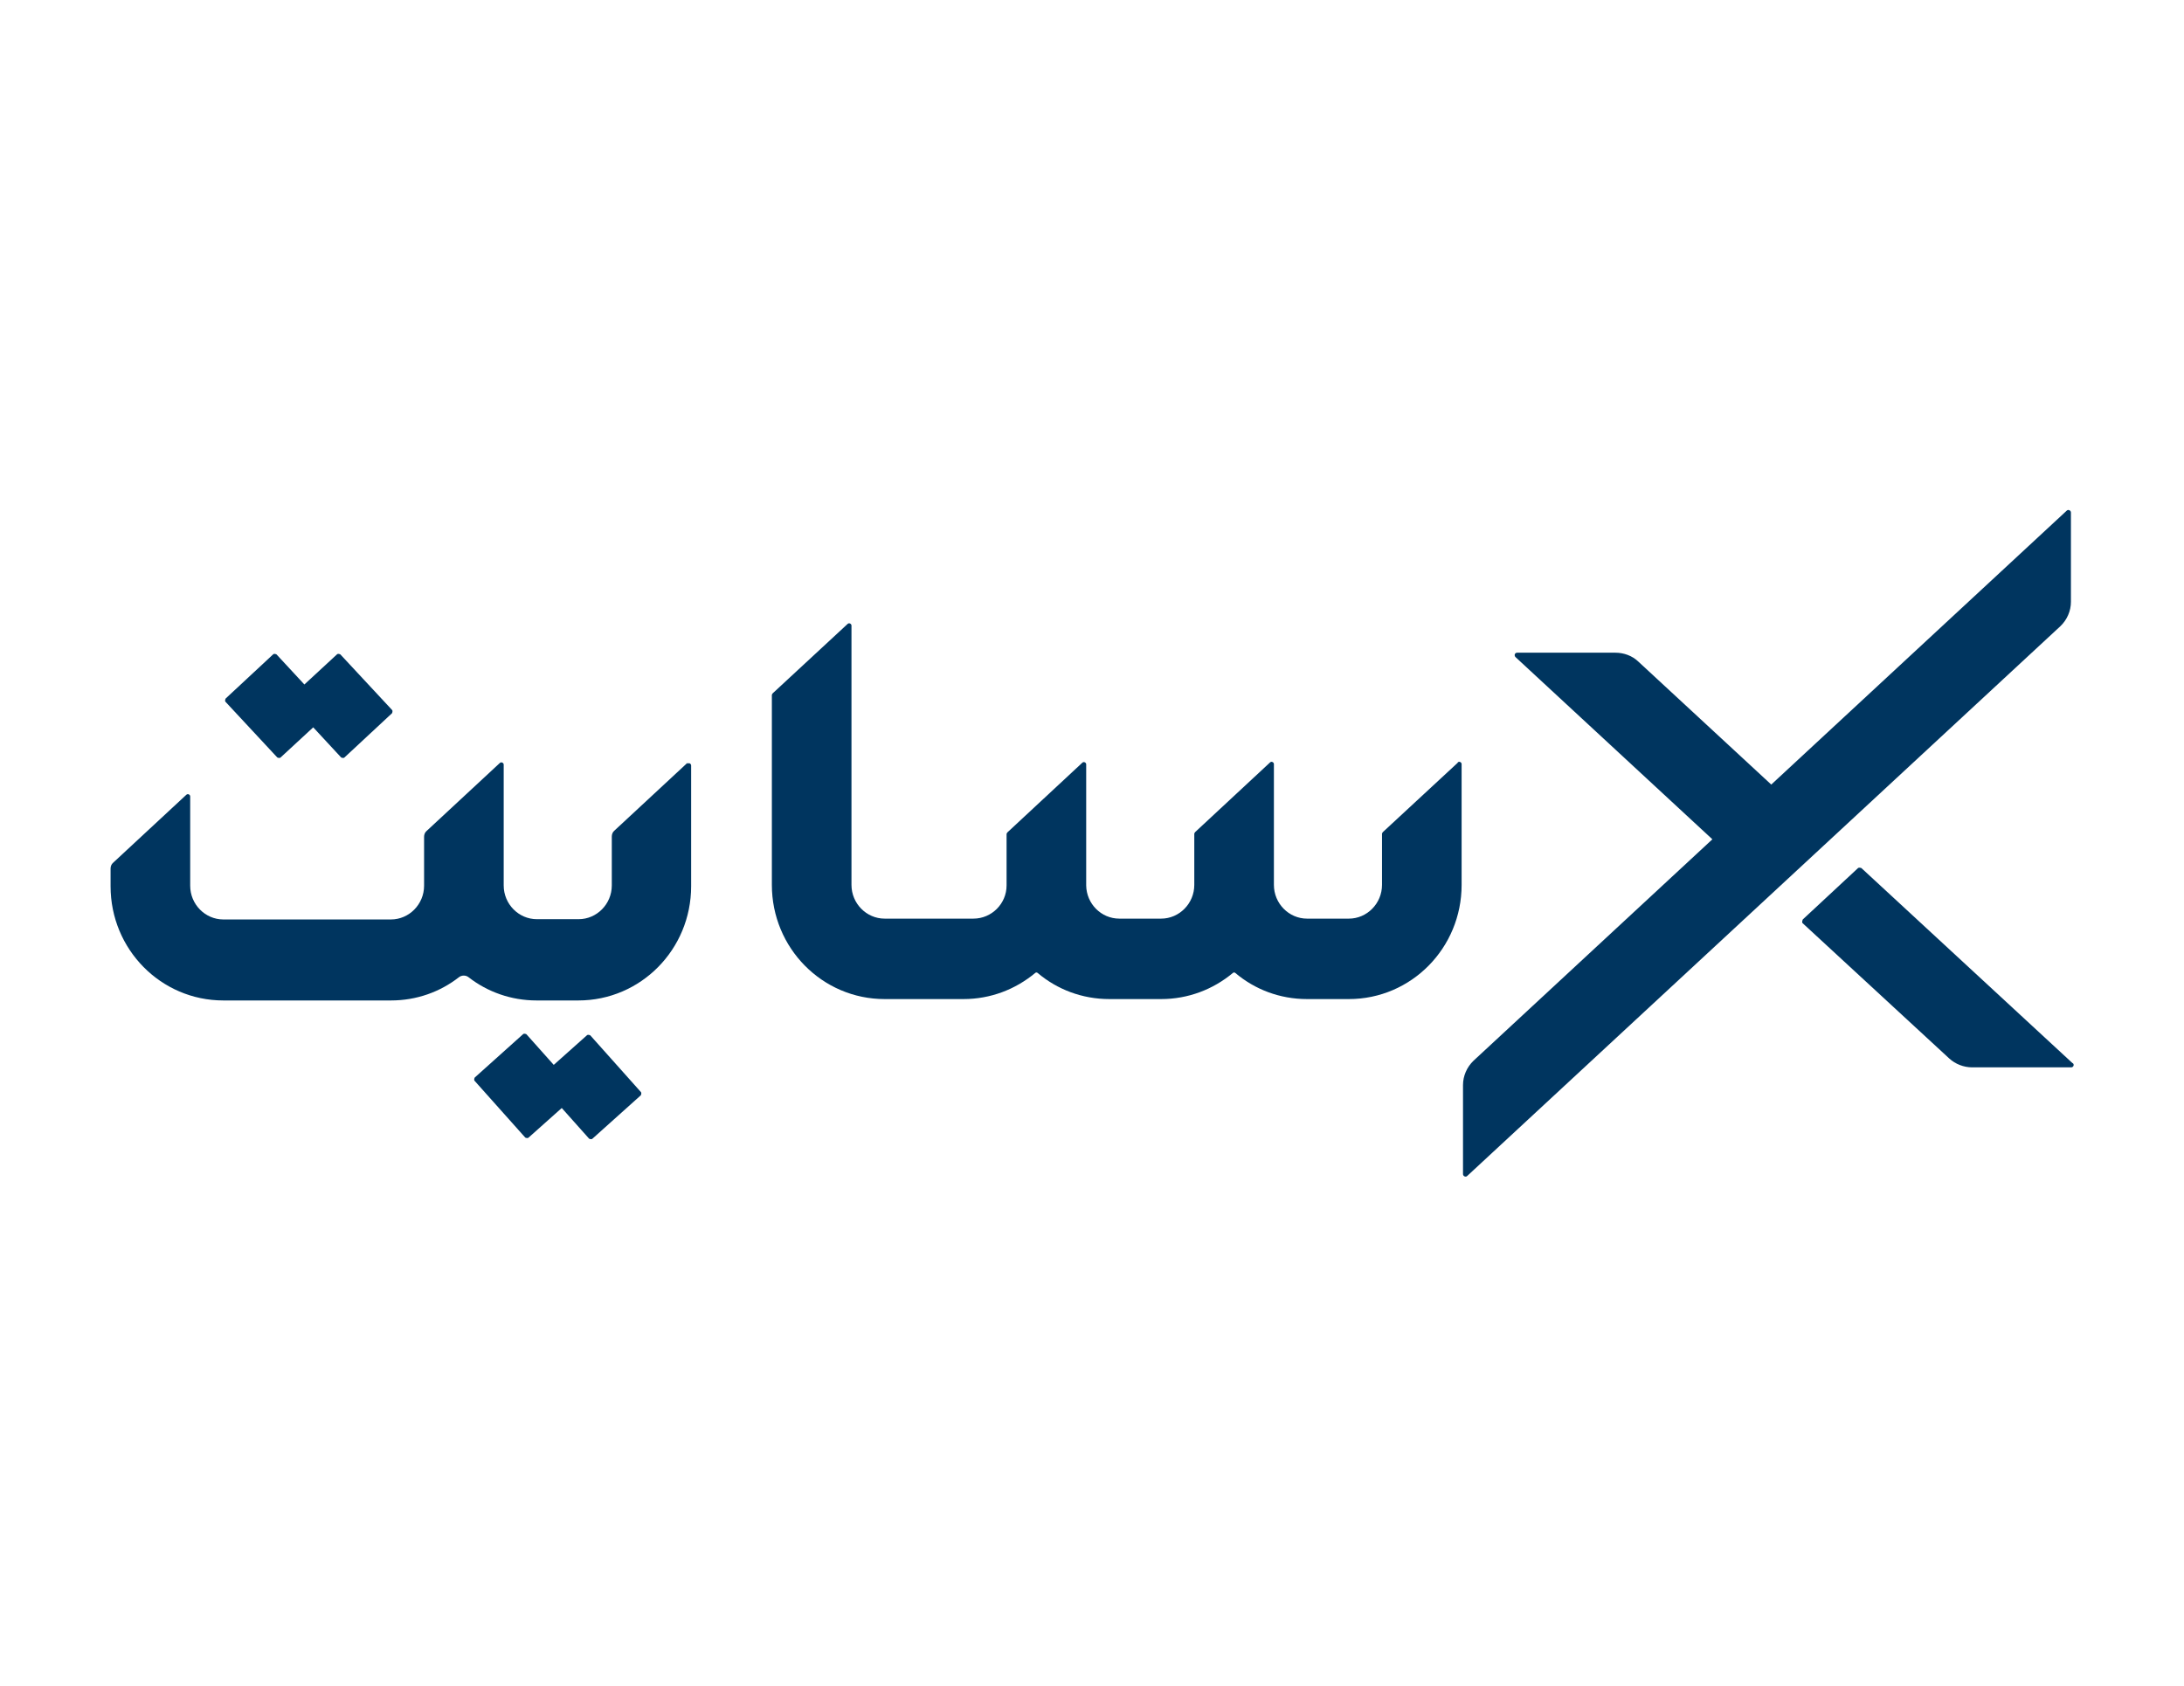
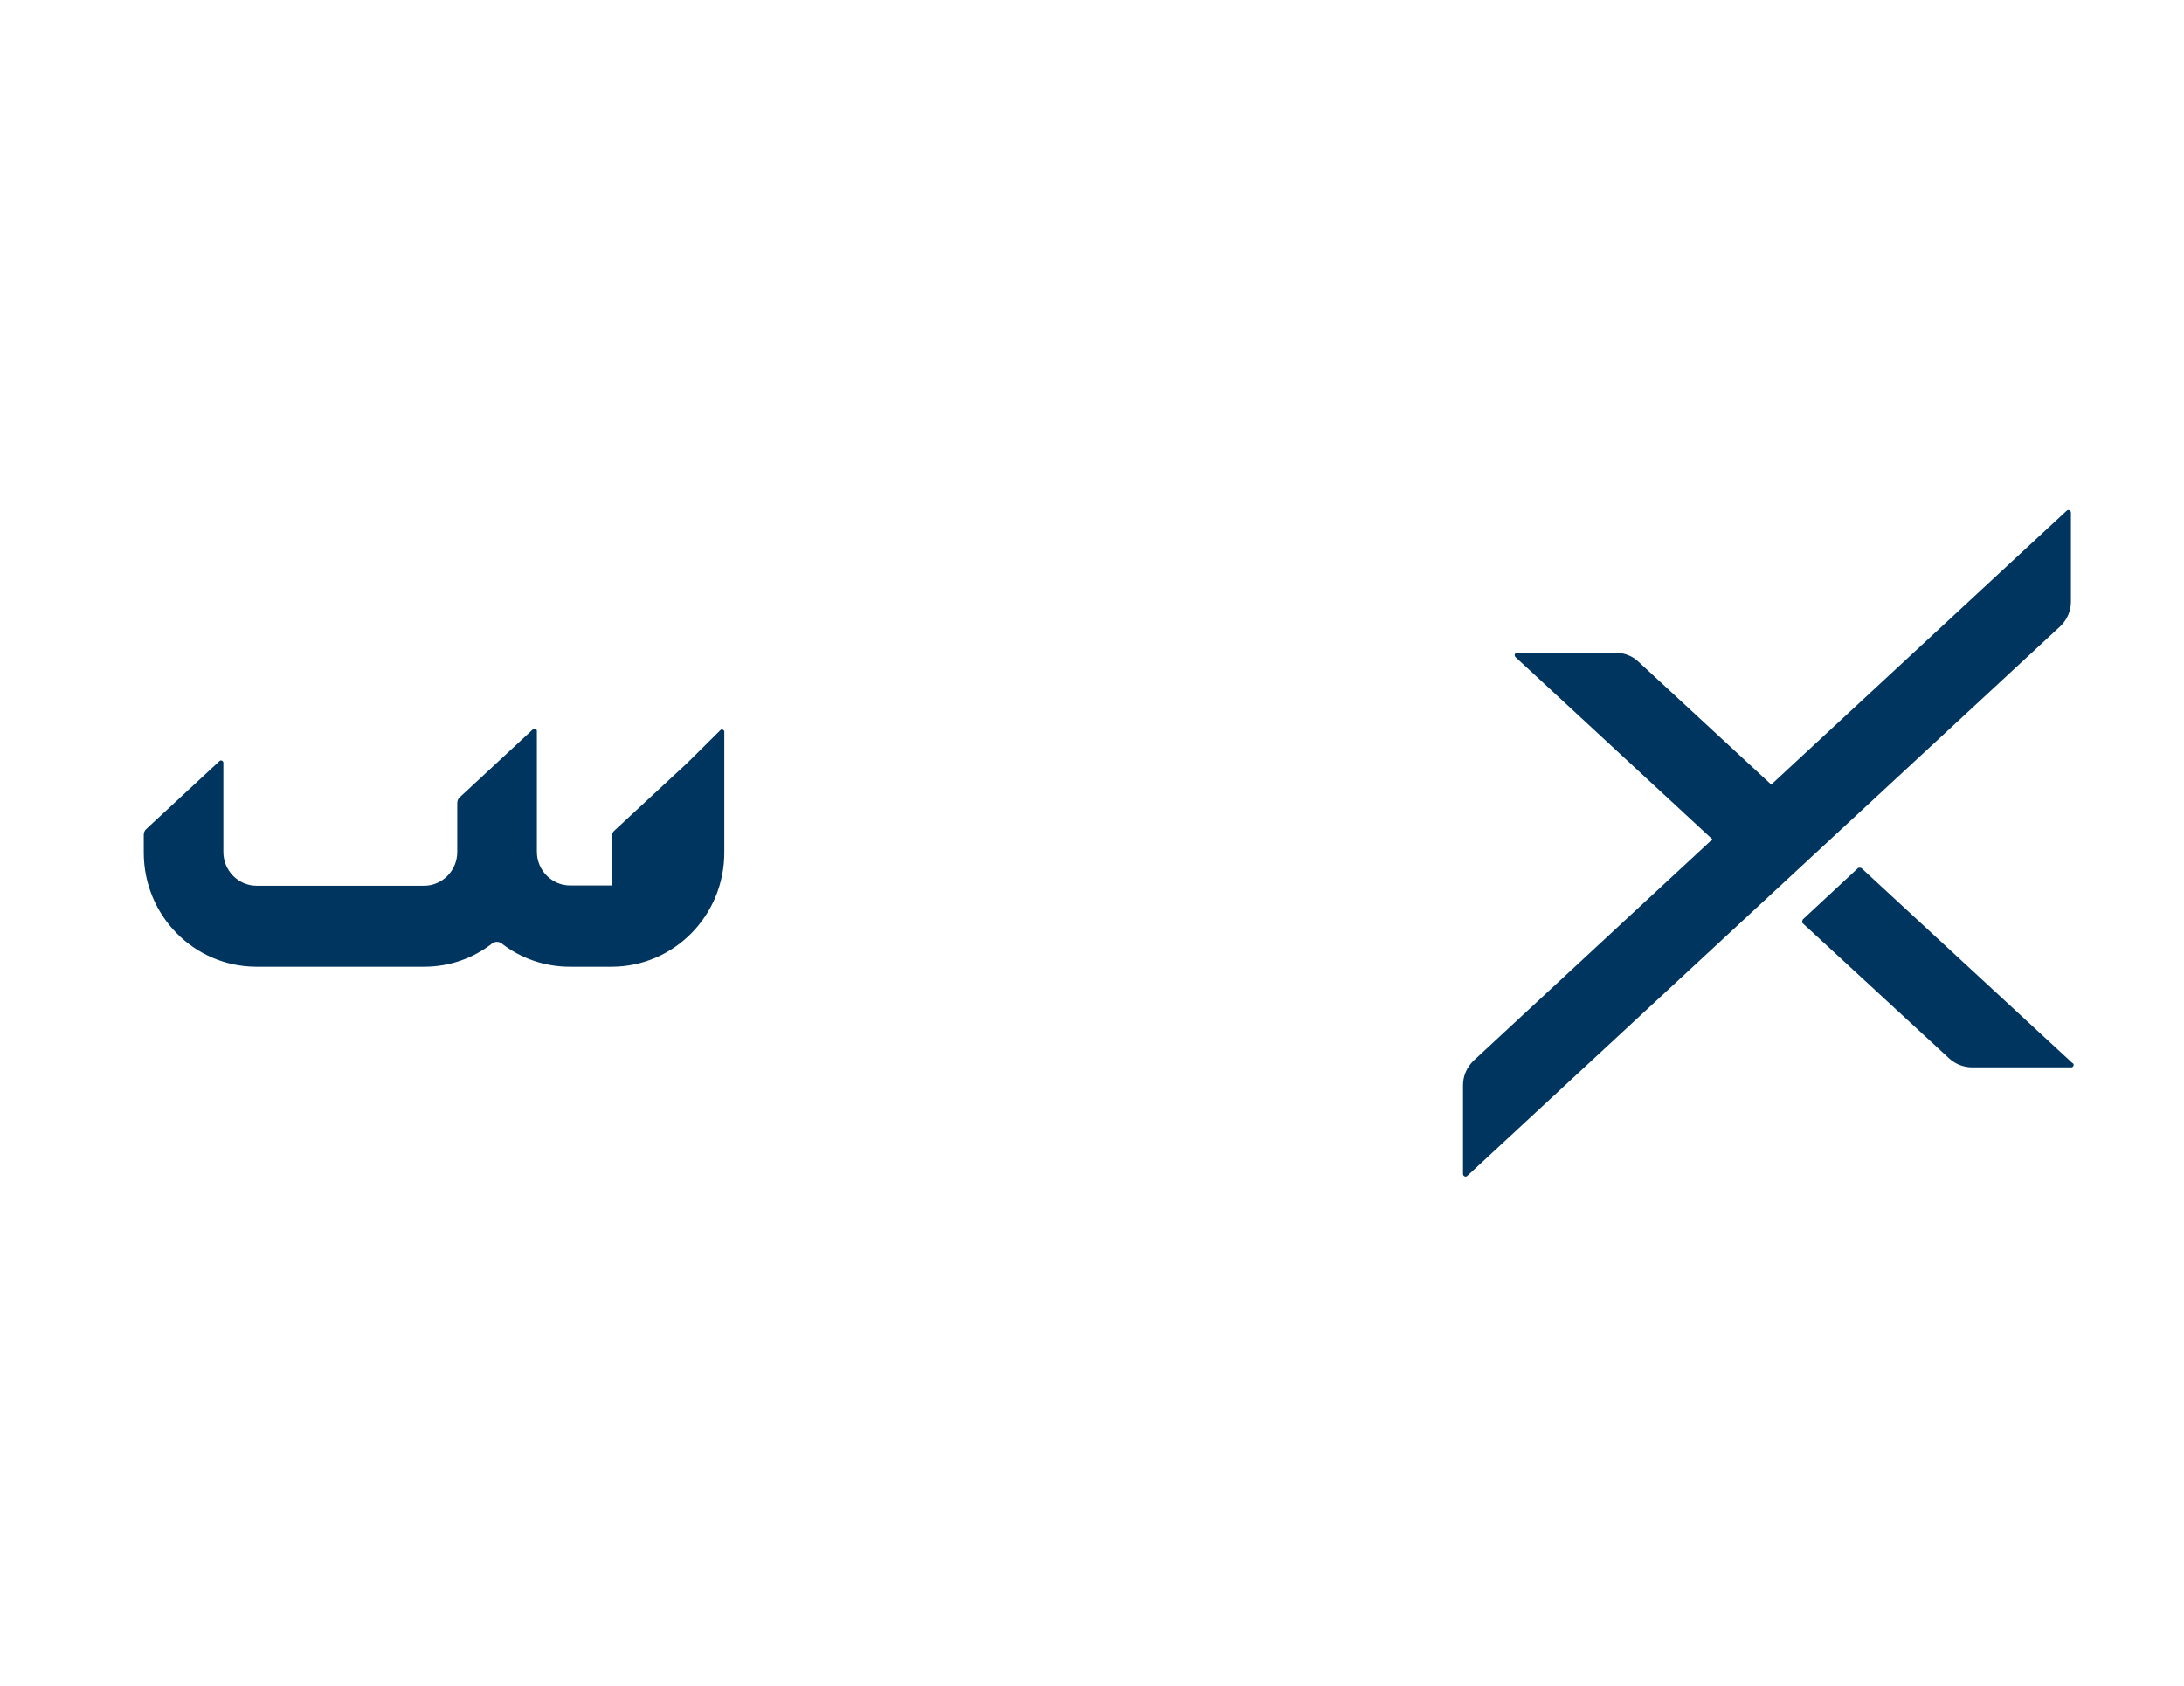
<svg xmlns="http://www.w3.org/2000/svg" width="79" height="61" viewBox="0 0 79 61">
  <defs>
    <style>
      .cls-1 {
        fill: #fff;
      }

      .cls-1, .cls-2 {
        stroke-width: 0px;
      }

      .cls-2 {
        fill: #00355f;
      }
    </style>
  </defs>
  <g id="White_Background" data-name="White Background">
    <rect class="cls-1" width="79" height="61" />
  </g>
  <g id="Layer_1" data-name="Layer 1">
    <g>
-       <path class="cls-2" d="m10.03,27.4s.08.04.12,0l1.18-1.09,1.01,1.09s.08.04.12,0l1.72-1.6s.04-.08,0-.12l-1.87-2.01s-.08-.04-.12,0l-1.18,1.09-1.01-1.09s-.08-.04-.12,0l-1.72,1.6s-.04.08,0,.12l1.87,2.01Z" />
      <path class="cls-2" d="m74.91,21.76v-3.22c0-.08-.1-.12-.15-.07l-10.69,9.91-4.81-4.45c-.22-.21-.52-.32-.83-.32h-3.55c-.09,0-.12.1-.06.16l7.12,6.59-8.64,8.01c-.24.23-.38.55-.38.88v3.22c0,.08.1.12.15.07l21.46-19.89c.24-.23.38-.55.38-.88" />
      <path class="cls-2" d="m74.97,38.46l-7.64-7.06s-.08-.03-.12,0l-2,1.86s-.04.09-.01.13l5.31,4.9c.22.2.52.32.83.32h3.58c.08,0,.12-.1.06-.15" />
-       <path class="cls-2" d="m52.73,27.59l-2.71,2.51s-.03.04-.03.06v1.85c0,.67-.54,1.22-1.2,1.22h-1.51c-.66,0-1.2-.55-1.2-1.22v-4.37c0-.07-.09-.11-.14-.06l-2.71,2.52s-.03.04-.03.06v1.85c0,.67-.54,1.22-1.2,1.22h-1.51c-.66,0-1.19-.54-1.2-1.2,0,0,0,0,0-.01v-4.37c0-.07-.09-.11-.14-.06l-2.71,2.52s-.03.04-.03.06v1.85s0,0,0,.01c0,.66-.54,1.2-1.2,1.2h-3.21c-.66,0-1.2-.55-1.2-1.22v-9.38c0-.07-.09-.11-.14-.06l-2.71,2.51s-.03.04-.03.06v6.87c0,2.28,1.82,4.13,4.08,4.13h2.85c.98,0,1.88-.35,2.59-.94.03-.03.07-.03.1,0,.7.59,1.6.94,2.59.94h1.87c.98,0,1.88-.35,2.59-.94.03-.03.07-.03.1,0,.7.59,1.6.94,2.59.94h1.51c2.26,0,4.08-1.85,4.08-4.13v-4.37c0-.07-.09-.11-.14-.06" />
-       <path class="cls-2" d="m24.87,27.59l-2.65,2.46c-.06.05-.09.13-.09.21v1.77c0,.67-.54,1.22-1.2,1.22h-1.51c-.66,0-1.2-.55-1.2-1.22v-4.37c0-.07-.09-.11-.14-.06l-2.65,2.46c-.06.05-.09.13-.09.21v1.77c0,.67-.54,1.22-1.2,1.22h-6.06c-.66,0-1.2-.55-1.2-1.22v-3.23c0-.07-.09-.11-.14-.06l-2.65,2.46c-.06.05-.09.13-.09.21v.64c0,2.28,1.82,4.13,4.08,4.13h6.06c.93,0,1.78-.31,2.46-.84.1-.08.25-.08.35,0,.68.53,1.54.84,2.46.84h1.51c2.26,0,4.08-1.85,4.08-4.13v-4.37c0-.07-.09-.11-.14-.06" />
-       <path class="cls-2" d="m21.35,37.45s-.08-.04-.12,0l-1.2,1.07-.99-1.11s-.08-.04-.12,0l-1.75,1.57s-.04.08,0,.12l1.83,2.05s.08.04.12,0l1.2-1.07.99,1.11s.08.04.12,0l1.75-1.57s.04-.08,0-.12l-1.83-2.05Z" />
+       <path class="cls-2" d="m24.87,27.59l-2.65,2.46c-.06.05-.09.13-.09.21v1.77h-1.51c-.66,0-1.2-.55-1.2-1.22v-4.37c0-.07-.09-.11-.14-.06l-2.65,2.46c-.06.05-.09.13-.09.21v1.77c0,.67-.54,1.22-1.2,1.22h-6.06c-.66,0-1.2-.55-1.2-1.22v-3.23c0-.07-.09-.11-.14-.06l-2.65,2.46c-.06.05-.09.13-.09.21v.64c0,2.28,1.82,4.13,4.08,4.13h6.06c.93,0,1.78-.31,2.46-.84.1-.08.25-.08.35,0,.68.53,1.54.84,2.46.84h1.51c2.26,0,4.08-1.85,4.08-4.13v-4.37c0-.07-.09-.11-.14-.06" />
    </g>
  </g>
</svg>